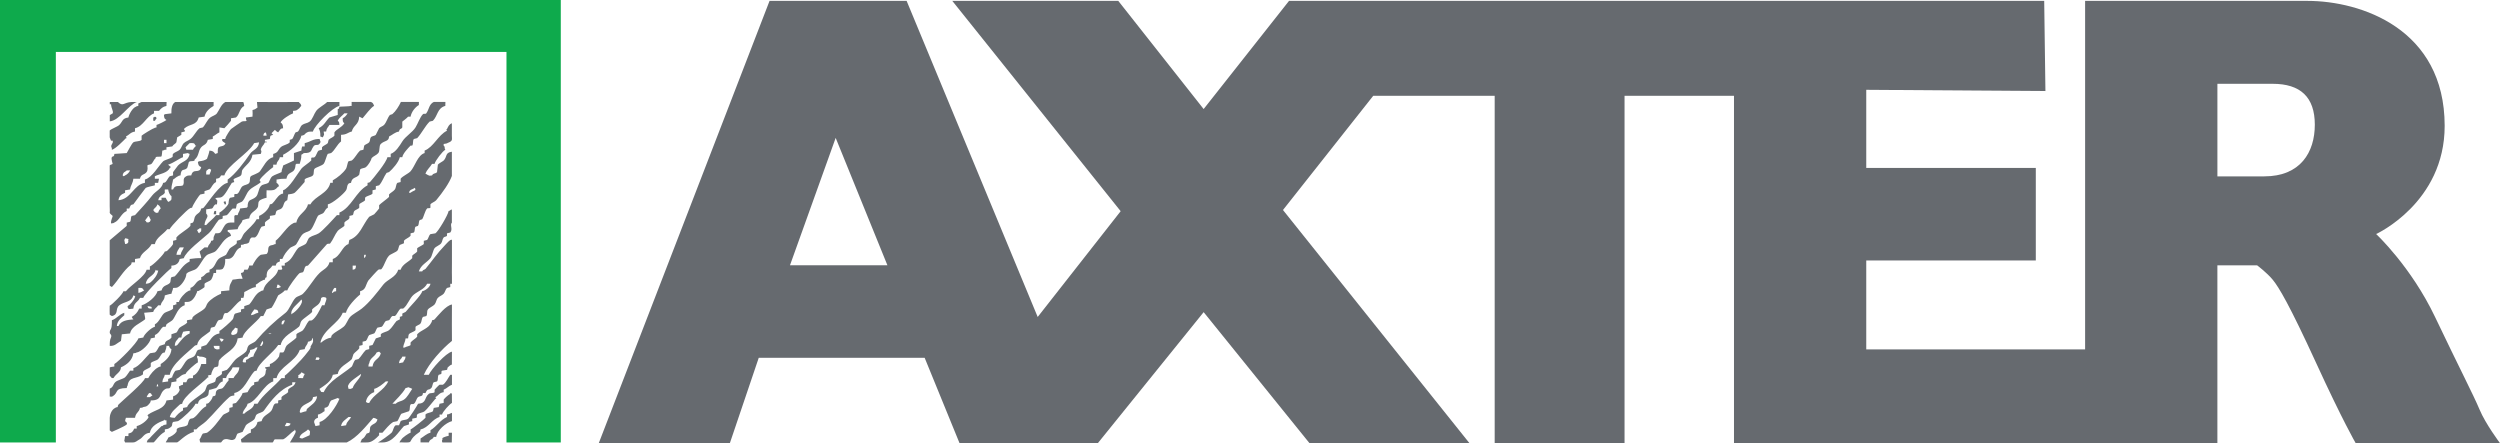
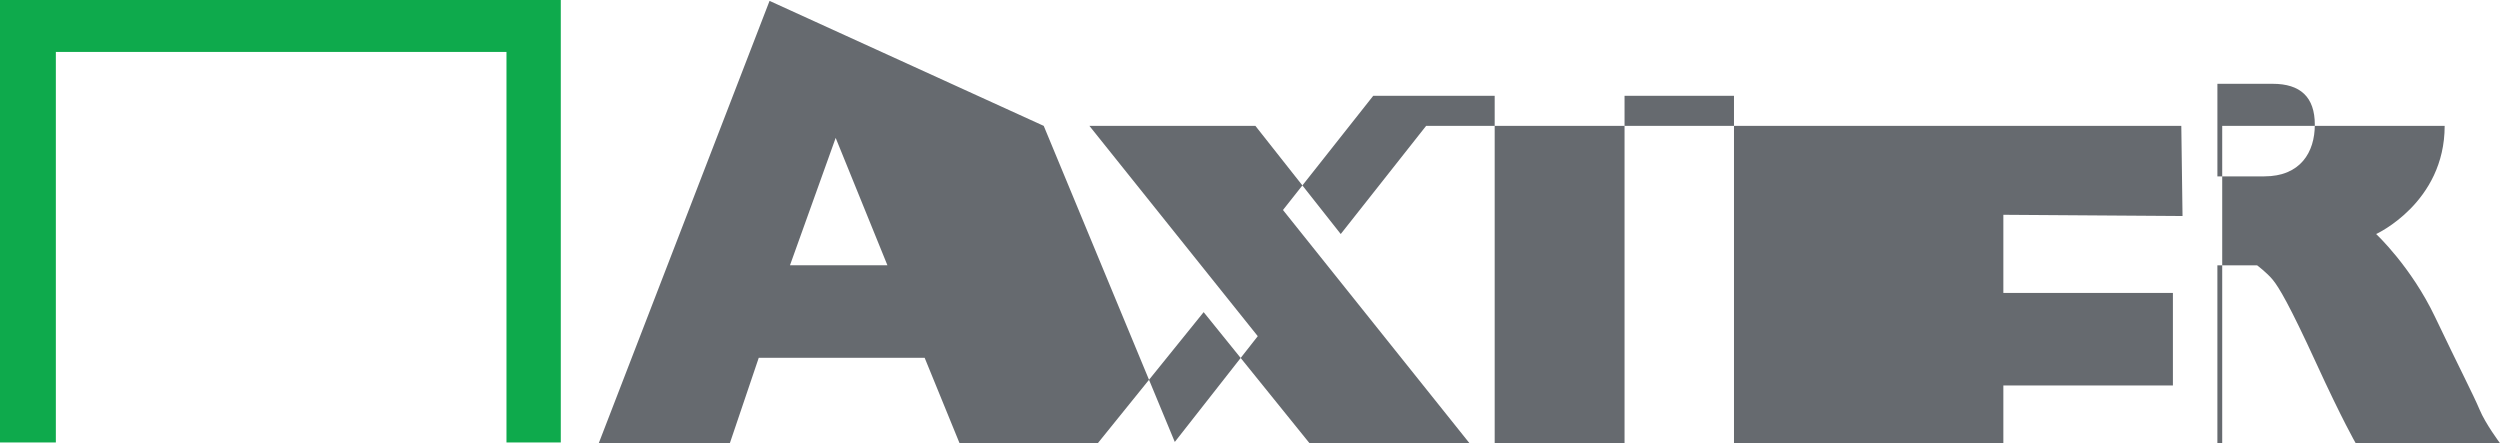
<svg xmlns="http://www.w3.org/2000/svg" version="1.1" viewBox="0 0 1000 177.26">
  <g>
-     <path d="m179.46 173.09h1.326c-0.06 1.993-0.068 2.523-0.068 3.883h-3.772c-0.47-1.249 0.308-0.838-0.026-1.694 0.642-0.556 2.694-1.069 2.54-0.864zm-56.26-1.325c-1.009 1.138-2.728 1.437-3.31 2.977-0.077 0.325-0.257 0.128 0 0.334 0.351 0.248 0.316 0.205 0.992 0.334 0.992-0.445 1.984-0.881 2.977-1.326 0.145-1.548 0.453-1.497-0.659-2.318m-8.606-2.646c-0.299 0.804-0.359 0.531-0.667 1.326h1.334c0.334-0.265 0.086-0.12 0.659-0.334 0.111-0.223 0.214-0.436 0.325-0.659-0.53-0.188-0.787-0.265-1.651-0.334m21.841 1.324c0.667-0.111 1.326-0.223 1.993-0.334 0.325-1.685 1.377-1.882 1.976-3.31h-0.992c-1.121 1.018-2.746 1.753-2.977 3.644m38.062 4.302h-0.992c-0.616 1.369-1.497 0.65-1.95 2.224h-3.344v-1.565c1.274-0.736 2.455-1.976 3.969-2.309v-1.001c2.523-1.514 3.832-4.046 6.62-5.295v-0.992c1.138-0.171 1.035-0.368 1.984-0.659v3.31c-2.412 0.608-6.013 3.721-6.287 6.287m-44.679-11.585v1.326c-0.881 0.385-0.693 0.633-1.651 0.992-0.359 0.248-0.316 0.197-0.992 0.334v1.317c-1.274 0.308-1.847 1.377-1.326 2.326 0.111 0.325 0.222 0.659 0.334 0.984 0.547-0.111 1.103-0.223 1.651-0.325v-1.326c3.113-0.744 6.86-6.475 7.946-9.272-0.582-0.205-0.325-0.058-0.667-0.325-0.881 0.325-1.762 0.659-2.643 0.992-1.215 1.283-0.385 2.575-2.651 2.977m-7.279 1.326c0.12-0.684 0.077-0.633 0.334-0.992 1.446-1.428 3.678-2.421 3.969-4.969-0.547 0.111-1.103 0.223-1.659 0.334-0.086 2.848-4.952 2.113-5.295 5.953 0.111 0.111 0.222 0.223 0.334 0.334 1.001-0.239 1.172-0.479 2.318-0.659m54.274 1.325h-0.992v0.992c-3.019 0.864-4.396 4.319-7.612 4.961-0.12 0.693-0.077 0.641-0.334 0.992-4.807 3.216-2.634 4.217-4.918 4.217h-1.574c-0.359-0.085-1.009 0-1.591 0 0.205-0.582 0.539-0.898 0.804-1.24 0.265-0.624 2.9-2.481 3.644-2.643v-1.326c0.727-0.265 5.449-4.02 5.953-4.636v-1.317c0.65-0.761 2.19-0.667 2.985-1.326 0.103-0.436 0.214-0.881 0.325-1.326 0.667-0.103 1.326-0.214 1.993-0.325 0.103-0.445 0.214-0.89 0.325-1.326 0.556-0.111 1.103-0.223 1.651-0.334v-1.326c0.479-0.693 1.882-1.907 2.651-2.309v-0.334c0.111 0.111 0.522 0.12 0.633 0.231 0 0.872 0 2.549 0.026 3.738-1.018 0.539-3.669 3.464-3.969 4.636m-117.16-8.605c-0.428 0.684-0.684 0.761-0.992 1.651h1.326c0.308-0.3 0.582-0.436 0.992-0.659-0.111-0.111-0.222-0.223-0.334-0.334-0.479-0.838 0.077-0.368-0.992-0.659m103.59-2.32c-0.359 0.257-0.316 0.205-0.992 0.334-1.36 2.395-4.011 4.781-5.303 6.287h1.326c1.026-1.044 1.976-0.795 3.31-1.659 1.274-0.813 2.421-3.028 3.31-4.302-0.616-0.274-0.881-0.454-1.651-0.659m-100.28-1.321c-0.111 0.334-0.222 0.659-0.334 0.992h0.659c-0.12-0.684-0.077-0.641-0.325-0.992m86.71 1.982v1.326c-1.617 0.531-3.071 1.976-3.31 3.969 0.582 0.214 0.325 0.069 0.659 0.334h0.667c1.711-3.533 5.868-4.85 7.612-8.605h-0.992c-1.095 0.984-3.105 2.643-4.636 2.977m27.798 1.327c-1.856 0.282-1.967 1.24-3.31 1.984 0.111 0.223 0.222 0.445 0.334 0.659h-0.334c-1.369 1.548-3.25 4.114-4.302 4.97-0.795 0.65-2.275 0.59-2.977 1.326-0.325 0.342 0.068 1.035-0.334 1.317-0.547 0.111-1.103 0.223-1.651 0.334v0.992c-0.445 0.111-0.89 0.223-1.326 0.334v0.992c-0.659 0.223-1.326 0.436-1.984 0.659-2.267 2.335-4.431 6.535-8.476 6.535h-1.925c0.727-0.239 4.995-3.378 5.44-3.883 0.753-0.872 0.684-2.352 1.651-2.977h1.326c0.214-0.556 0.436-1.103 0.659-1.659 1.018-0.676 2.053-0.291 2.985-0.992 0.539-0.402 3.592-5.106 3.969-5.953 3.49-0.205 2.438-2.463 4.302-3.969 0.599-0.496 1.796-0.12 2.318-0.667v-0.992c0.257-0.342 1.634-1.788 1.984-1.984h1.317c1.18-0.659 2.181-2.891 2.977-3.977h0.667v3.977c-1.309 0.462-1.907 1.369-3.31 1.984zm-33.095-7.281c-1.3 1.035-4.328 2.823-4.961 4.302-0.402 0.701-0.163 0.744 0 1.651h0.992c0.334-0.265 0.086-0.111 0.659-0.325 0.565-2.053 3.592-4.328 3.31-5.628m-23.167 1.653c0.222-1.095 0.334-0.77 0.667-1.651-0.804-0.3-0.53-0.359-1.326-0.659-0.402 0.83-0.753 0.744-1.326 1.317 0.282 0.624 0.154 0.248 0 0.992zm5.297-8.274c-0.111 0.334-0.222 0.667-0.325 0.992h1.317c0.111-0.214 0.222-0.436 0.334-0.659-0.111-0.111-0.222-0.223-0.334-0.334zm33.095 2.32c0.547-0.111 1.103-0.223 1.651-0.334 0.428-1.163 0.778-0.787 0.992-2.318h-1.317c-0.53 1.326-1.095 0.855-1.326 2.651m-12.245 1.323h1.651c0.385-3.011 2.728-2.746 3.31-5.295-0.214-0.223-0.436-0.445-0.659-0.659-0.334 0.103-0.659 0.214-0.992 0.325-0.872 1.865-2.634 2.061-2.977 4.302-0.265 0.393-0.257 0.556-0.334 1.326m-48.32-3.973c-0.684 0.12-0.633 0.077-0.992 0.334-0.641 0.547-0.761 0.608-0.992 1.659 0.111 0.103 0.222 0.214 0.334 0.325h0.992v-0.992c1.471-0.454 1.189-1.086 2.977-1.326 0.282-1.591 1.18-2.173 1.651-3.644h-0.659c-0.556 0.65-1.317 0.795-2.318 1.001 0.086 1.317-0.573 1.061-0.992 2.643m-13.567-4.301c0.12 0.693 0.077 0.641 0.334 0.992 0.334 0.265 0.086 0.12 0.659 0.334 0.402 0.248 0.325 0.045 1.326 0v-1.326zm19.526-1.982c-0.334 0.616-0.684 1.266-0.992 1.984h0.659c0.428-0.77 0.89-1.052 0.334-1.984m18.202 0.33c-0.308 1.608-0.984 1.377-1.326 2.977-0.659 0.111-1.317 0.214-1.984 0.334-1.651 4.721-8.211 6.697-9.263 11.248h-1.326v1.326c-3.926 1.232-6.364 8.023-10.264 8.938-0.393 1.779-1.599 1.967-1.984 3.969h0.667c1.172-1.394 3.627-1.796 3.969-3.969h1.326c1.813-3.361 7.014-7.151 9.597-10.264h1.317v-0.992c0.924-0.488 7.313-6.979 7.946-7.946 0.488-0.727 2.9-3.276 2.318-3.635 0.488-0.915 1.283-1.813 0.992-2.651v-0.659h-0.334c-0.274 1.069 0.162 0.505-0.659 0.992-0.351 0.248-0.308 0.197-0.992 0.334m-35.413-1.326c0.222 0.445 0.445 0.881 0.659 1.326 0.582-0.205 0.325-0.069 0.667-0.334 0.265-0.342 0.111-0.094 0.334-0.659-0.539-0.188-0.804-0.265-1.659-0.334m19.526-1.985c0.573 0.359 0.753 0.342 1.326 0zm-34.751 1.651h-0.992c-0.804 1.249-1.531 1.249-1.651 3.31 0.684-0.12 0.633-0.077 0.992-0.325 1.531-1.83 2.617-3.601 4.961-4.636v-0.992c-1.189 6e-3 -1.788 0.154-2.643 0.334-0.299 1.009-0.53 0.975-0.667 2.309m21.512-3.967c-0.693 1.138-1.36 0.992-1.651 2.643 0.573 0.214 0.316 0.069 0.659 0.334 1.608-0.334 2.002-0.608 1.984-2.643-0.325-0.111-0.659-0.223-0.992-0.334m19.855-2.978c-0.684 0.12-0.633 0.077-0.992 0.334-0.265 0.385-0.257 0.547-0.325 1.317h0.659c0.325-0.881 0.428-0.565 0.659-1.651m-13.566-1.99c1.625-0.205 1.42-0.701 2.977-0.992-0.12-0.693-0.077-0.641-0.325-0.992-0.393-0.265-0.556-0.257-1.326-0.334-0.522 0.984-1.018 1.103-1.326 2.318m-41.371-3.642c0.419 1.078 0.291 0.872 1.659 0.992v-0.659c-0.539-0.18-0.795-0.265-1.659-0.334m61.559-2.643c-1.257 1.694-4.499 3.644-3.977 5.953 0.111-0.103 0.222-0.214 0.334-0.325 1.497-0.727 4.816-4.405 3.644-5.628m13.9-3.31v-1.326h-0.667c-0.368 0.513-0.351 0.274-0.659 0.992-0.248 0.351-0.197 0.308-0.325 0.992h0.325c0.522-0.599 0.291-0.462 1.326-0.659m-79.098-1.326v1.984c1.206-0.188 1.428-0.539 2.318-0.992-0.111-0.111-0.222-0.223-0.334-0.325-0.488-0.847-0.701-0.667-1.984-0.667m55.599-1.324c-0.094 0.77-0.154 0.821-0.334 1.326h0.992c0.342-0.265 0.094-0.12 0.667-0.334v-0.334h-0.334c-0.479-0.838 0.068-0.368-0.992-0.659m24.161 35.744c-0.659 0.111-1.326 0.223-1.984 0.334-0.539 2.72-3.387 4.268-5.295 5.62 0.205 0.582 0.06 0.325 0.325 0.667 0.488 0.838 0.145 0.513 1.326 0.659 2.147-4.61 7.561-7.099 11.256-10.255 0.197-0.171 0.736-1.993 1.317-2.651 0.445-0.111 0.89-0.214 1.326-0.325 1.112-1.052 1.856-2.592 2.977-3.644 0.445-0.111 0.89-0.223 1.326-0.334v-1.326c0.445-0.103 0.89-0.214 1.326-0.325 0.103-0.12 1.232-2.549 1.326-2.652 0.659-0.214 1.326-0.436 1.984-0.659v-0.992c0.847-0.872 2.344-0.881 3.31-1.659 1.18-0.949 1.967-2.48 2.977-3.635 0.445-0.223 0.881-0.445 1.326-0.667v-0.992c0.334-0.111 0.659-0.223 0.992-0.334v-0.992c0.445-0.223 0.881-0.436 1.326-0.659 1.232-1.642 6.372-6.689 6.62-8.271 1.223-0.214 3.131-1.599 3.31-2.985h-1.326c-1.163 2.181-3.438 2.84-5.295 4.302-1.771 1.403-2.481 4.337-4.302 5.628h-0.992c-0.915 0.616-1.411 2.369-2.318 2.977h-1.001c-0.693 0.385-0.761 1.223-1.317 1.659-0.445 0.111-0.881 0.223-1.326 0.334-0.624 0.539-0.975 1.856-1.651 2.309-0.556 0.12-1.103 0.223-1.659 0.334-0.59 0.59-0.71 1.762-1.326 2.318-0.659 0.223-1.317 0.445-1.984 0.659-0.616 0.659-0.676 1.711-1.326 2.326-0.436 0.103-0.872 0.214-1.317 0.325v1.326c-0.445 0.111-0.89 0.223-1.326 0.325v1.001c-0.539 0.813-1.762 1.548-2.318 2.309-0.214 0.667-0.436 1.326-0.659 1.993-1.736 1.856-5.132 2.942-5.628 5.953m-76.782-36.075c0.941-0.094 1.446-0.223 1.984-0.659 1.223-1.009 2.651-2.805 2.977-4.636h-0.659c-0.111-0.111-0.222-0.223-0.334-0.334-0.718 2.797-3.558 2.566-3.969 5.628m82.74-7.28v1.651c0.684-0.12 0.633-0.077 0.992-0.325 0.265-0.393 0.257-0.565 0.334-1.326zm4.632-4.307c-0.111 0.804-0.111 0.3 0 1.326 0.111-0.111 0.222-0.223 0.334-0.334 0.248-0.351 0.197-0.308 0.325-0.992zm-75.127 0h1.651c0.291-1.428 0.838-1.668 1.326-2.977h-1.651c-0.607 1.035-1.138 1.463-1.326 2.977m-20.518-4.301c0.684-0.12 0.633-0.077 0.992-0.334 0.265-0.334 0.12-0.085 0.334-0.659-0.239-0.513-0.043-0.045 0-0.992-0.505-0.18-0.565-0.223-1.326-0.334-0.214 0.582-0.068 0.325-0.334 0.667 0.111 0.547 0.222 1.103 0.334 1.651m29.784-6.286c-0.308 0.3-0.582 0.436-0.992 0.659 0.205 0.582 0.06 0.325 0.334 0.667 0.428 0.813-0.145 0.223 0.659 0.659v-0.334c0.838-0.479 0.607-0.411 0.659-1.651zm-20.518-4.966c-0.445 0.847-0.941 1.138-1.326 1.984h0.334c0.479 0.847-0.077 0.377 0.992 0.667 0.334-0.265 0.094-0.12 0.659-0.334 0.214-0.582 0.068-0.316 0.334-0.659-0.205-0.582-0.068-0.325-0.334-0.667-0.274-0.787-0.128-0.547-0.659-0.992m27.137-0.659h-0.992c0.094-0.77 0.145-0.821 0.334-1.326h0.659zm-23.497-3.972c-0.419 1.369-1.095 1.215-1.659 2.318 0.496 0.513 0.265 0.608 0.992 0.992 0.513 0.231 0.051 0.045 0.992 0 0.248-0.813 0.479-1.155 1.001-1.659-0.316-0.966-0.59-1.155-1.326-1.651m27.137-1.323c0.265 0.393 0.257 0.556 0.334 1.326h-0.667v-0.334c-0.265-0.342-0.111-0.094-0.325-0.659 0.573-0.214 0.316-0.069 0.659-0.334m-26.808-0.332h1.326v-0.992h1.651c0.308 0.701 0.599 1.121 0.992 1.651 0.582-0.205 0.325-0.058 0.667-0.325 0.838-0.488 0.659-0.701 0.659-1.984-0.753-0.445-1.146-1.685-1.326-2.651h-1.317c-0.12 0.334 0.008 1.309 0 1.326-0.821 1.351-2.232 0.881-2.651 2.977m102.6-4.965c-0.984 0.83-1.899 0.454-2.318 1.984h0.659c1.086-0.975 2.557-0.753 1.659-1.984m-115.18-6.948c-0.864 0.813-1.334 0.479-1.651 1.984 0.111 0.111 0.222 0.223 0.325 0.334 0.582-0.214 0.325-0.069 0.667-0.334 0.847-0.359 1.617-1.146 1.984-1.984zm31.774 1.653h1.326c0.274-0.958 0.453-0.855 0.659-1.984-0.582-0.214-0.316-0.058-0.659-0.334-0.582 0.214-0.325 0.069-0.659 0.334-0.847 0.488-0.667 0.701-0.667 1.984m-6.62-12.577c-0.547 0.547-1.103 1.103-1.651 1.651 0.103 0.334 0.214 0.667 0.325 1.001h2.651c0.359-0.855 0.795-1.035 1.317-1.659h-0.325c-0.453-1.155-0.761-1.018-2.318-0.992m-10.257 0.004h0.992v-1.326h-0.992zm54.273 8.271h-1.317c-0.111 0.111-0.222 0.223-0.334 0.334-0.239 4.251-2.977 2.036-3.644 5.62-1.514-0.019-2.874 0.111-3.969 0.334v1.326c0.659 0.462 0.684 0.445 0.992 1.326-0.915 0.445-0.744 0.872-1.651 1.326-0.667 0.436-2.155 0.359-3.319 0.325-0.051 1.608-0.06 1.377 0 2.977-0.941 0.214-2.472 0.676-2.977 1.326-0.599 0.778-0.128 1.796-0.659 2.652-0.984 1.591-2.977 1.796-3.31 4.302-1.163 0.128-1.625 0.411-2.651 0.659-0.428 1.582-1.565 1.839-1.984 3.644-1.326 0.111-2.643 0.214-3.969 0.325v0.667c0.838 0.496 1.044 0.496 1.326 1.651-3.054 1.129-3.952 3.823-5.962 5.962-0.975 1.035-2.942 0.984-3.969 1.984-1.454 1.411-2.258 3.49-3.644 4.961-1.061 1.138-3.319 1.078-4.302 2.318 0.043 1.574-1.702 4.405-3.31 5.295-0.462 0.325-1.078 0.325-1.984 0.334-0.197 1.232-0.436 1.086-0.659 2.318-1.163 0.137-1.625 0.411-2.651 0.659-0.162 2.275-1.232 2.036-1.651 3.969h-0.992c-0.693 1.069-1.617 1.292-1.993 2.652-1.206 0.111-2.421 0.223-3.635 0.334 0.145 1.061 0.582 2.198 0.334 2.643-1.873 1.574-5.449 2.78-5.962 5.628-1.103 0.111-2.207 0.223-3.31 0.334-0.111 0.881-0.222 1.762-0.334 2.651-1.694 0.941-2.421 2.147-4.49 1.976 0-1.531 0-2.207 0.505-3.37 0.47-1.069-0.505-1.386-0.505-1.89 0-1.873 0.924-0.351 0.855-4.995 1.873-0.599 2.942-2.344 4.961-2.977v0.992c-1.223 1.112-2.788 2.147-2.977 4.302h0.659c1.086-2.267 3.721-2.446 5.962-2.651-0.376-0.513-0.359-0.274-0.659-0.992 1.377-0.804 2.292-1.779 2.977-3.31h0.992v-1.326c2.138-0.59 5.825-3.438 6.287-5.62 0.547-0.111 1.103-0.223 1.659-0.334 0.59-2.215 2.361-1.916 3.31-2.977 0.513-0.582 0.145-1.728 0.659-2.318 0.436-0.111 0.881-0.223 1.326-0.334 2.121-2.121 3.036-4.533 5.953-5.953v-0.992c2.019-0.231 2.575-0.385 4.636-0.334-0.128-1.446-0.428-1.36-0.667-2.651 0.667-0.547 1.326-1.103 1.984-1.651h1.326c0.351-1.582 0.958-1.069 1.326-2.643 1.078-0.274 0.505 0.154 0.992-0.667-0.231-0.65 0.239-1.386 0.659-2.318 0.907 0 1.522-0.006 1.993-0.325 0.975-0.992 1.411-2.959 2.643-3.644 0.607-0.411 1.89-0.359 2.977-0.334v-2.652c0.111-0.103 0.222-0.214 0.334-0.325h0.992c0.299-1.334 0.736-1.189 0.992-2.652 0.89-0.103 1.77-0.214 2.651-0.325 0.111-0.111 0.222-0.223 0.334-0.334 0.026-3.43 1.634-2.421 3.302-3.969 1.095-1.018 0.975-3.19 1.993-4.302 0.821-0.907 1.83-0.633 2.977-1.326 0.385-0.231 0.753-2.01 1.651-2.652 0.838-0.582 2.763-1.18 3.644-1.651 0.128-1.446 0.428-1.36 0.659-2.651 0.171-0.019 4.311-1.984 4.311-1.984v-2.977c0.992-0.334 1.976-0.659 2.977-0.992 0.051-0.864 0.137-1.129 0.325-1.659h1.001v-1.317c2.54-0.608 3.19-1.711 5.953-1.659 0.111 0.334 0.222 0.659 0.325 0.992 0.086 0.325 0.265 0.128 0 0.334-0.872 2.053-2.053 0.111-2.977 1.984-0.821 1.18-0.359 2.395-3.644 2.318-0.299 0.3-0.573 0.436-0.984 0.659 8e-3 1.873-0.376 2.344-0.667 3.644m-14.56-11.254h1.326c-0.103-0.77-0.154-0.821-0.334-1.326-0.582 0.214-0.316 0.069-0.659 0.334-0.248 0.359-0.205 0.316-0.334 0.992m-43.356-7.611c0.813 0.428 0.222-0.137 0.667 0.659-0.308 0.308-0.445 0.582-0.667 1.001h-0.667v-1.326c0.59-0.214 0.325-0.069 0.667-0.334m-9.266-5.872h2.053c-3.344 1.103-6.954 7.424-10.846 7.749-0.017-1.026 0-1.634 0-2.506 0.325-0.223 0.847-0.47 1.18-0.693 0.342-1.052-0.599-1.839-0.659-3.644-0.111 0-0.411 0.032-0.522 0.032v-0.941c0.684 0 2.207-0.019 3.233 0 2.164 2.002 2.207 0.162 5.56 0m111.53 5.874h-0.992c-0.385 0.539-2.292 1.95-2.318 1.984v2.318c-0.436 0.838-1.001 0.205-1.326 1.659-1.668 0.265-2.549 1.292-3.969 1.984-0.043 2.061-1.856 1.548-3.31 2.977-0.804 0.795-0.265 2.746-0.992 3.635-0.659 0.821-1.942 1.215-2.651 1.993-0.18 0.83-1.215 2.737-2.318 3.635-0.607 0.505-1.873 0.351-2.309 0.992-0.111 0.667-0.222 1.326-0.334 1.984-1.035 1.514-2.917 0.855-3.31 3.319-0.684 0.12-0.633 0.077-0.992 0.325-0.804 0.949-0.393 1.668-0.992 2.651-0.83 1.351-5.483 5.363-7.279 5.62v1.326c-1.001 0.513-0.992 1.189-1.659 1.984-0.522 0.633-1.839 0.718-2.318 1.326-0.402 0.513-1.685 4.037-2.643 5.295-0.821 1.078-1.745 0.898-2.985 1.659-1.3 0.804-2.079 3.002-2.968 4.302-0.59 0.847-1.933 0.941-2.652 1.651-1.3 1.3-2.181 2.446-2.977 4.302h-0.992v0.992c-1.009 0.445-1.351 0.402-1.659 1.659h-1.326c-1.138 1.925-2.344 1.197-2.318 4.636-0.838 0.479-0.368-0.077-0.659 0.992-0.684 0.12-0.633 0.077-0.992 0.325-1.086 0.402-1.591 1.12-2.652 1.659v0.992c-1.976 0.248-2.951 1.257-4.627 1.984 0 1.018-0.111 1.702-0.334 2.318h-0.992v0.992c-2.01 1.198-3.088 3.37-5.295 4.961-0.462 0.334-1.001-0.103-1.326 0.334-0.556 0.736-0.385 1.651-0.992 2.318-0.436 0.111-0.881 0.214-1.326 0.334-0.787 0.616-0.949 1.925-1.651 2.643-0.445 0.111-0.881 0.223-1.326 0.334-0.436 0.479-0.162 1.232-0.659 1.651-1.796 1.522-4.448 2.566-4.97 5.295-0.684 0.12-0.633 0.077-0.992 0.334-2.78 2.754-9.263 7.322-9.922 11.581h-1.993c-0.325 1.54-0.83 1.129-0.992 2.985 0.77-0.12 1.548-0.223 2.318-0.334v-0.992c0.547-0.223 1.103-0.445 1.659-0.667v-0.325s0.744-1.899 1.317-2.318c0.556-0.111 1.103-0.223 1.659-0.334 1.223-1.052 1.805-2.882 2.977-3.969 0.804-0.753 2.275-0.83 2.977-1.659 0.641-0.761 0.599-1.676 1.326-2.318 0.445-0.111 0.881-0.214 1.326-0.325v-0.992c0.659-0.223 1.317-0.445 1.984-0.667 1.591-1.711 2.429-4.208 5.295-4.627v-0.992c0.804-0.351 4.773-3.866 5.295-4.636 0.582-0.855 0.274-1.694 0.992-2.318 0.77-0.223 1.548-0.445 2.318-0.659v-1.001c0.445-0.111 0.881-0.214 1.326-0.325v-1.001c0.659-0.214 1.317-0.436 1.984-0.659 1.599-1.642 2.378-4.328 4.636-5.295 0.351-0.248 0.308-0.197 0.992-0.325 0.855-3.943 5.004-4.662 5.953-8.28h1.326c0.111-0.111 0.222-0.223 0.334-0.325-0.18-0.505-0.222-0.565-0.334-1.326h1.317v-0.992c2.797-0.89 3.567-3.977 5.303-5.962 0.513-0.582 2.309-1.138 2.977-1.651 0.718-0.547 0.864-2.113 1.651-2.651 1.274-0.855 2.309-0.855 3.644-1.651 1.497-0.89 5.919-5.765 7.279-7.279h0.992v-1.001c4.875-2.13 6.535-8.365 11.256-10.923v-0.984c0.684-0.128 0.641-0.085 0.992-0.334 1.505-1.685 6.526-7.818 6.954-9.93h1.317v-1.326c1.976-0.676 3.575-3.225 4.636-4.961 1.266-2.061 4.037-3.61 5.295-5.628 0.932-1.497 1.805-4.165 2.977-5.295 0.342-0.325 1.044 0.069 1.326-0.334 1.172-1.651 1.069-3.627 2.994-4.542h4.653c0 0.436-0.034 1.121-0.034 1.565-3.25 0.898-2.977 3.917-4.961 5.962-0.445 0.103-0.89 0.214-1.326 0.325-1.925 1.95-3.113 4.619-4.97 6.62-0.436 0.111-0.872 0.223-1.317 0.334-0.599 0.718-0.094 1.856-0.659 2.643h-0.667c-0.958 0.992-3.071 3.148-3.31 4.636h-0.992c-0.402 1.959-2.917 4.79-4.302 5.953-0.334 0.111-0.659 0.223-0.992 0.334-1.146 1.599-1.668 3.524-2.977 4.961-0.445 0.111-0.881 0.223-1.326 0.334v1.326c-0.445 0.111-0.881 0.223-1.326 0.334v1.326c-0.659 0.761-2.361 0.813-2.977 1.651v0.992c-0.462 0.633-1.856 1.018-2.318 1.651v1.326c-0.359 0.573-1.531 0.83-1.984 1.326-0.393 0.436-0.214 1.283-0.659 1.659-0.445 0.103-0.89 0.214-1.326 0.325 0.393 1.676-1.112 1.488-1.984 2.651v1.317c-0.402 0.496-2.138 1.343-2.651 1.993-1.18 1.505-1.805 3.456-2.977 4.961-0.342 0.436-0.83 0.006-1.326 0.334-0.12 0.077-7.612 8.605-7.612 8.605-0.684 0.12-0.633 0.077-0.992 0.325-0.505 0.608-0.453 1.694-0.992 2.318-0.436 0.111-0.881 0.223-1.326 0.334-0.992 0.778-4.61 5.688-4.961 6.954h-1.001c-0.872 0.992-1.488 1.172-2.643 1.984 0 0.085-2.07 4.345-2.643 4.961-0.667 0.223-1.326 0.445-1.993 0.659l-1.317 2.651h-0.992c-1.531 2.455-6.843 5.902-7.287 8.605-0.659 0.111-1.317 0.223-1.984 0.334-0.573 4.499-5.021 5.765-7.279 8.605-0.573 0.718-0.086 1.89-0.659 2.643-0.445 0.111-0.89 0.223-1.326 0.334-0.573 0.667-1.163 1.89-1.326 2.977-0.77 0.103-0.821 0.154-1.326 0.334 0.111 0.223 0.222 0.445 0.334 0.659h-0.334c-2.455 2.626-9.845 7.587-10.255 10.598-0.693 0.12-0.641 0.077-0.992 0.325-1.343 1.369-3.498 2.831-3.969 4.97 0.565 0.197 1.035 0.291 1.984 0.325 0.89-1.18 1.933-2.258 3.31-2.977v-0.992c0.547-0.111 1.095-0.223 1.651-0.334 0.547-2.113 5.466-4.61 6.945-6.287 0.616-0.684 0.624-2.087 1.326-2.643 0.607-0.488 2.455-0.718 2.977-1.326 0.111-0.445 0.222-0.881 0.334-1.326 0.573-0.633 1.805-0.984 2.318-1.651v-1.001c0.667-0.214 1.326-0.436 1.984-0.659 1.206-1.052 2.19-2.823 3.31-3.969 1.249-1.274 3.071-2.027 4.302-3.31 0.616-0.641 0.436-1.574 0.992-2.318 0.607-0.804 2.301-1.189 2.977-1.984 3.575-4.191 7.527-7.878 11.915-11.256 1.446-1.112 2.617-4.662 3.977-5.953 0.778-0.753 2.207-0.89 2.977-1.659 2.489-2.463 4.131-5.799 6.62-8.271 1.403-1.394 3.438-2.019 3.969-4.302h1.326v-1.326c3.113-1.035 3.781-5.226 6.287-5.953 0.111-0.556 0.222-1.103 0.334-1.659 4.26-1.488 5.329-6.116 7.938-9.263 0.667-0.334 1.326-0.659 1.993-0.992 0.573-0.667 1.548-1.685 1.984-2.318v-1.326c0.351-0.513 3.37-2.626 3.969-3.31v-0.992c0.599-0.684 1.779-1.232 2.318-1.984 0.556-0.77 0.376-1.907 0.992-2.643 0.445-0.111 0.881-0.223 1.326-0.334v-1.326c0.838-1.103 3.079-1.993 3.969-2.977 1.771-1.959 2.848-6.492 5.628-7.287v-0.992c3.618-1.446 5.372-6.176 8.938-7.938-0.188-0.641-0.547-0.282 0-0.667 0.522-1.026 0.778-1.873 1.984-2.318 0-0.103-0.026 0.573-0.026 0.462v4.439c0 1.676 0.462 2.155-1.599 2.934-0.505 0.351-1.001 0.308-1.685 0.445v0.659c0.847 0.787 0.026 0.445 0.659 1.659-1.095 0.565-3.977 4.302-4.302 5.628h-0.992c-0.838 1.454-2.087 2.284-2.643 3.969 0.795 0.3 0.522 0.351 1.326 0.659 0.402 0.248 0.325 0.051 1.317 0 0.522-1.078 1.403-0.556 1.984-1.326 0.111-0.992 0.222-1.984 0.334-2.977 0.299-0.462 1.942-1.283 2.318-1.651 1.505-1.514 0.462-3.165 3.284-3.515v9.691c-1.044 2.84-3.601 6.484-6.27 9.708-0.522 0.633-1.83 1.001-2.309 1.651v1.326c-0.291 0.419-0.967 0-1.326 0.334-0.804 0.744-1.343 3.396-1.984 4.302-0.334 0.111-0.667 0.223-0.992 0.334-0.522 0.795-0.145 1.437-0.667 2.309-0.334 0.12-0.659 0.223-0.992 0.334-0.488 0.667-0.128 1.694-0.659 2.318-0.445 0.111-0.881 0.223-1.326 0.334v0.992c-0.633 0.753-2.07 1.206-2.643 1.984v0.992c-0.556 0.223-1.103 0.445-1.659 0.667-0.547 0.616-0.428 1.685-0.992 2.309-0.53 0.599-2.754 1.394-3.31 1.984-1.377 1.463-1.736 3.695-2.977 5.303-0.334 0.428-0.855 0-1.326 0.325-0.342 0.239-3.738 3.943-3.969 4.302-1.189 1.856-0.89 3.695-3.31 4.302v1.326c-1.574 1.18-5.303 5.055-5.628 7.279h-1.326c-1.668 4.337-7.689 6.603-8.938 11.915h0.334c1.052-0.89 2.352-1.736 3.977-1.984 0.12-0.684 0.077-0.633 0.325-0.992 1.343-1.403 3.131-2.053 4.636-3.31 1.172-0.975 1.608-2.823 2.651-3.977 0.915-1.018 3.456-2.369 4.627-3.302 3.079-2.455 6.158-6.424 8.605-9.597 1.634-2.121 5.183-2.977 5.962-5.962h0.992c0.676-2.215 3.319-3.199 4.636-4.627v-1.001c0.445-0.556 1.582-1.069 1.976-1.651v-1.326c0.265-0.325 2.386-1.326 2.651-1.651v-1.326c0.445-0.111 0.89-0.223 1.326-0.334 0.599-0.667 0.633-1.762 1.326-2.318 0.659-0.103 1.317-0.214 1.984-0.325 1.103-0.676 5.072-7.356 5.295-8.938 0.547 0 0.744-0.599 1.3-0.599 0 1.463 0.017 3.661 0 5.26-0.915 0.89 0.488 2.634-0.641 3.943-0.436 0.111-0.881 0.223-1.317 0.334v0.992c-0.257 0.359-1.078 0.351-1.326 0.659-0.59 0.718-0.445 1.574-0.992 2.318-0.573 0.778-2.061 1.24-2.651 1.984-0.565 0.718-0.992 3.165-1.651 3.977-1.548 1.865-3.772 2.626-4.636 5.295h1.326c0.436-0.761 0.71-0.505 1.326-0.992 2.609-3.156 4.781-6.372 7.604-9.272 0.59-0.599 2.438-2.882 2.985-2.318-0.026 1.659-0.026 2.9 0 4.302 0.034 2.036-0.026 7.672-0.026 8.673 0 0.907 0 1.103 0.026 1.925v2.643h-0.667v1.326c-0.436 0.111-0.881 0.214-1.317 0.325-0.641 0.624-0.718 1.634-1.326 2.318-0.573 0.65-1.745 1.009-2.318 1.659-0.676 0.753-0.667 1.882-1.326 2.643-0.624 0.727-2.079 1.232-2.643 1.984-0.582 0.778-0.077 1.899-0.667 2.651-0.436 0.111-0.881 0.223-1.326 0.325-0.65 0.83-0.393 1.805-0.992 2.651-0.368 0.531-1.599 0.787-1.984 1.326v1.326c-0.522 0.683-2.139 0.983-2.652 1.65-0.205 0.274-0.248 1.463-0.325 1.659h-0.992c-0.188 1.591-0.753 1.984-0.992 3.635h0.659c0.53-0.419 1.847-0.496 2.318-0.992v-0.992c0.616-0.864 1.967-1.497 2.643-2.318v-0.992c1.668-1.788 4.533-2.241 5.628-4.627 0.248-0.359 0.205-0.316 0.334-0.992 0.693-0.128 0.641-0.085 0.992-0.334 1.531-1.642 4.525-5.56 6.954-5.962 0 2.814-0.026 6.03-0.026 7.946 0 0.838 0.026 4.721 0.026 6.62-3.823 3.062-9.212 8.887-11.256 13.566h1.993c0.924-2.164 6.877-8.827 9.263-9.263 0.026 2.515-0.026 3.37-0.026 5.166-0.684 0.12-1.274 0.864-1.634 1.121-0.214 0.214-0.111 0.778-0.325 0.992-0.667 0.111-1.326 0.223-1.993 0.334-0.453 0.308 0 0.855-0.325 1.326-0.334 0.103-0.667 0.214-0.992 0.325-0.556 0.744-0.086 1.89-0.667 2.651-0.445 0.111-0.881 0.214-1.326 0.334-0.539 0.547-0.436 1.771-0.992 2.309-1.24 1.215-1.292-0.223-2.309 1.993h-1.001c-0.12 0.684-0.077 0.633-0.325 0.992-0.376 0.308-1.292 0.308-1.659 0.659-0.718 0.684-0.813 2.061-1.651 2.652-0.47 0.316-1.018-0.128-1.326 0.325-0.53 0.804-0.034 1.993-0.667 2.652-0.992 0.325-1.976 0.659-2.977 0.992-0.505 0.436-1.163 2.481-1.651 2.977-0.547 0.111-1.103 0.223-1.651 0.334-1.856 1.215-2.763 2.634-4.311 4.302h-1.317v0.992c-2.72 2.891-3.952 2.891-5.295 2.891h-2.164c0-0.223 0.505-1.018 0.505-1.24 1.18-0.736 1.206-1.129 1.984-2.318 0.334-0.111 0.667-0.214 0.992-0.325 0.582-0.89 0.017-1.916 0.667-2.651 0.984-1.129 2.173-0.821 2.651-2.652-0.701-0.368-0.607-0.47-1.659-0.659-2.942 3.361-6.432 7.869-10.623 9.845h-22.726c0.411-0.847 2.728-4.114 2.241-4.55-0.214-0.582-0.068-0.316-0.334-0.659v0.325c-1.642 0.958-3.079 2.942-4.636 3.644h-3.302c-0.488 0.197-0.565 1.24-0.967 1.24h-12.342c-0.171-0.496-0.162-0.47-0.265-1.24 1.3-0.83 2.326-2.275 3.969-2.643v-1.326c1.351-0.377 2.395-1.505 2.651-2.977 0.547-0.111 1.103-0.223 1.651-0.334 0.547-2.352 2.823-2.686 3.977-4.302 0.565-0.804 0.582-2.07 1.326-2.643 0.428-0.342 0.984 0.069 1.317-0.334v-0.992c0.445-0.111 0.881-0.223 1.326-0.334v-0.992c0.607-0.804 1.984-1.24 2.651-1.984v-0.992c0.992-1.266 2.438-1.044 2.977-2.977h-1.326v0.992c-4.944 1.719-8.459 6.295-11.256 10.255-0.659 0.941-2.087 0.924-2.977 1.659-0.496 0.411-0.53 1.514-0.992 1.976-0.915 0.924-2.455 1.36-3.31 2.326-0.094 0.103-1.24 2.558-1.326 2.643-0.659 0.223-1.317 0.445-1.984 0.659-0.599 0.633-0.539 1.882-1.326 2.318-1.446 0.813-2.232-0.488-3.969 0-0.761 0.214-1.189 1.24-1.351 1.24h-8.28c-0.171-0.496-0.188-0.47-0.299-1.24 0.616-0.616 0.718-1.685 1.326-2.318 0.556-0.111 1.103-0.214 1.659-0.325 2.446-1.617 4.465-4.636 6.287-6.954 0.565-0.718 2.087-0.924 2.643-1.651v-1.326c0.445-0.111 0.881-0.223 1.326-0.334v-1.317c0.445-0.111 0.881-0.223 1.326-0.334 0.864-0.941 2.301-2.703 2.643-3.969 0.667-0.12 1.326-0.223 1.984-0.334 0.573-1.035 1.343-2.634 2.651-2.977v-0.992c0.556-0.12 1.103-0.223 1.659-0.334 0.411-1.719 1.925-1.369 2.643-2.651 0.488-0.855 0.06-1.437 0.659-2.318-0.813-0.419-0.222 0.146-0.659-0.659 0.659-0.111 1.326-0.223 1.984-0.334v-0.992c1.411-0.411 2.968-1.882 3.644-2.977 0.111-0.547 0.222-1.103 0.334-1.651h1.317c0.77-0.616 0.71-1.822 1.326-2.651 0.496-0.676 3.293-2.429 3.977-3.31v-1.326c0.565-0.693 2.036-0.967 2.643-1.651 0.967-1.095 1.343-2.558 2.318-3.644 0.359-0.402 0.83 0 1.326-0.325 1.599-1.086 3.131-4.148 3.969-5.962h0.992c0.222-1.155 1.044-2.301 0.659-2.977-0.385-0.265-0.556-0.257-1.326-0.334-0.334 0.265-0.086 0.12-0.659 0.334-0.342 2.934-2.198 3.062-3.635 4.627v1.001c-0.787 0.992-3.396 2.489-4.302 3.635-0.479 0.608-0.428 1.822-1.001 2.318-2.412 2.113-6.483 3.661-7.279 7.279h-0.992c-1.839 3.002-7.869 7.116-8.605 10.264-0.684 0.12-0.633 0.077-0.992 0.325-2.318 2.532-4.046 7.861-7.946 8.613v0.992c-0.932 0.094-1.437 0.214-1.984 0.659-3.361 2.968-6.056 6.509-9.263 9.597-1.257 1.215-2.848 1.967-3.977 3.31h-0.984v0.992c-3.31 0.855-6.116 4.217-6.74 4.217h-4.379c-0.368 0 0.872-1.343 0.855-1.899 1.274-0.539 2.6-1.283 3.31-2.318 0.325-0.479-0.111-1.001 0.334-1.326 1.163-0.855 2.728-0.47 3.969-1.317 0.428-0.3 0.351-1.531 0.992-2.326 0.47-0.573 1.009-0.205 1.659-0.659 1.865-1.309 2.754-3.533 4.961-4.627v-0.992c0.684-0.128 0.633-0.085 0.992-0.334 0.701-0.736 1.386-1.497 1.659-2.652 0.684-0.12 0.633-0.077 0.984-0.325 0.402-0.693-0.12-1.642 1.001-2.318 0.428-0.325 1.557-0.282 1.984-0.667 0.898-0.813 1.369-2.155 2.318-2.977v-0.992h1.984c0.855-1.745 2.13-1.839 2.318-4.302h-2.651c-0.864 1.967-2.215 2.438-2.643 4.302h-1.326v1.326c-1.668 0.505-1.531 1.754-2.651 2.643-0.77 0.223-1.54 0.445-2.318 0.667h-0.325c-0.513 0.539-0.162 1.754-0.667 2.318-1.317 1.488-3.575 0.701-3.969 3.31h-0.992c-0.505 1.608-5.474 6.176-6.954 6.945-0.659 0.111-1.317 0.223-1.984 0.334-0.761 0.847 0.128 1.531-1.317 2.318-0.565 0.445-1.044 0.539-1.993 0.659v0.992c-2.07 0.915-4.123 4.217-4.542 4.217-0.624 0-1.856-0.032-2.643 0-0.111-0.334 0.351-0.582 0.239-0.907 0.111 0 0.821-0.821 0.932-0.821 0.068-0.223 4.696-4.807 4.696-4.807h0.325c0.539-0.496 0.676-0.513 1.659-0.659v-1.659h-0.667v-0.334c-0.111 0.111-0.222 0.223-0.325 0.334-2.172 0.821-5.312 2.301-5.628 4.97-2.481 0.274-2.66 1.89-4.242 2.711-0.941 0.488-1.403 1.172-2.583 1.172-1.001 0-1.984-0.019-3.105 0-0.214-0.582-0.06-0.231-0.334-0.582 0.111-0.659 0.222-1.317 0.334-1.976h1.326v-1.001c1.471-0.342 1.753-0.727 2.318-1.984h0.992v-0.992c1.745-0.428 3.806-1.933 4.627-3.31 0.436-0.727-0.804-0.727 0-1.317 2.549-1.873 6.475-2.053 7.287-5.628 0.881-0.111 1.762-0.223 2.643-0.334v-1.326c1.223-0.334 2.352-1.394 2.651-2.643-0.265-0.393-0.257-0.556-0.334-1.326 0.881-0.325 0.565-0.428 1.659-0.659v-0.992h1.317c0.565-1.428 0.582-1.676 2.651-1.659v-0.992c1.685-0.454 3.019-3.233 3.31-4.636h1.984v-2.318c-0.847-0.454-1.163-0.633-2.651-0.659-0.351-0.248-0.308-0.197-0.992-0.334v0.659c0.325 0.47 0.325 1.086 0.334 1.993-0.975 0.454-4.704 3.695-4.961 4.636-1.856 0.282-2.147 1.283-3.644 1.984v0.992c-0.659 0.111-1.326 0.214-1.984 0.334-0.077 1.266-0.402 2.053-0.659 2.309-0.402 0.291-1.103 0.019-1.659 0.334-2.985 1.702-0.958 4.627-5.953 4.636-0.128 0.684-0.086 0.633-0.334 0.992-0.761 0.907-1.061 1.48-2.651 1.651-0.385 0.265-0.556 0.265-1.326 0.334-0.419 1.882-1.668 1.796-1.984 3.969h-3.635c-0.18 0.505-0.222 0.565-0.334 1.326 0.641 0.513 0.924 0.813 0.659 1.326-0.778 0.778-5.953 2.977-5.953 2.977-0.334-0.223-0.522-0.377-0.855-0.599v-5.029c0-0.915 0.582-3.216 2.181-3.969 0.351-0.248 0.308-0.197 0.992-0.334 0.12-0.684 0.077-0.633 0.325-0.992 1.651-1.642 10.332-8.947 10.598-10.589h1.317c0.761-1.488 2.481-3.558 3.977-4.302 0.351-0.248 0.308-0.197 0.992-0.334v-0.992c1.788-1.138 4.165-3.165 4.302-5.953-0.761-0.411-0.641-0.573-0.992-1.326h-0.992c-0.094 1.557-0.385 1.411-0.667 2.651-0.684 0.12-0.633 0.077-0.992 0.325-0.667 0.684-0.992 1.625-1.651 2.318-0.693 0.718-2.438 0.83-2.977 1.659v1.317c-0.565 0.821-2.369 1.103-2.985 1.984-0.325 0.47 0.128 1.009-0.334 1.326-2.481 1.728-5.406 0.59-5.953 4.302-0.248 0.359-0.197 0.316-0.334 0.992-5.192 0.12-3.105 1.745-5.62 3.31-0.513 0.239-0.239 0.137-1.189 0.094v-3.165c1.497-0.608 1.223-1.522 2.181-2.549 0.778-0.847 3.267-1.317 3.969-1.993 0.71-0.667 1.403-1.873 1.984-2.643h1.326v-1.001c2.344-0.641 4.935-4.362 6.62-5.953 0.659-0.111 1.317-0.223 1.984-0.325 0.958-0.539 1.223-1.925 1.984-2.651 0.667-0.223 1.326-0.436 1.984-0.659 0.197-1.771 1.634-1.266 2.651-2.651v-1.326c0.659-0.223 1.326-0.436 1.984-0.659 0.53-0.479 0.753-1.548 1.326-1.984 0.992-0.77 2.138-1.095 2.977-1.984 0.094-0.71-0.368-0.197 0-0.992 0.659-0.12 1.326-0.223 1.984-0.334 0.12-0.684 0.077-0.641 0.334-1.001 1.343-1.343 3.225-2.01 4.627-3.302 0.701-0.641 0.71-1.54 1.326-2.318 1.206-1.514 3.387-2.831 5.295-3.644v-0.992c1.103-0.111 2.207-0.223 3.31-0.325-0.026-2.438 0.607-2.763 1.326-4.302 1.993-0.162 1.976-0.428 3.969-0.334-0.248-1.223-0.479-0.932-0.659-2.318 1.121-0.316 1.026-0.128 1.326-1.326h1.317c0.376-0.693 0.479-0.608 0.667-1.651h1.326c0.402-1.026 1.847-3.464 3.31-4.311 0.77-0.103 1.54-0.214 2.309-0.325 1.463-1.42-0.505-3.284 2.651-3.635 0.359-0.248 0.316-0.205 0.992-0.334v-1.326c2.361-1.89 4.704-5.953 6.954-6.954 0.385-0.265 0.556-0.248 1.326-0.325 0.599-3.43 3.926-4.157 4.627-7.287h0.992c1.899-3.404 7.022-4.268 7.946-8.596h0.992v-1.001c1.916-1.078 4.123-2.865 5.295-4.627 0.393-0.59 0.582-2.481 0.992-2.985 0.445-0.103 0.881-0.214 1.326-0.325 1.317-1.044 2.087-2.831 3.31-3.977 0.436-0.103 0.881-0.214 1.326-0.325 0.111-0.556 0.222-1.103 0.325-1.659 0.436-0.505 1.582-0.804 1.984-1.317 0.47-0.599 0.222-1.42 0.667-1.993 0.445-0.582 1.505-0.479 1.984-0.992 0.145-0.162 1.155-2.438 1.326-2.643 0.428-0.531 1.531-0.813 1.984-1.326 1.026-1.163 1.334-2.788 2.318-3.969 0.325-0.111 0.659-0.223 0.992-0.334 1.309-1.095 2.669-3.225 3.404-4.875h7.219c0 0.325-0.034 0.907-0.034 1.232-1.488 0.898-2.917 2.677-3.31 4.636m-23.495 5.958c-1.745 0.411-1.907 1.232-4.311 1.326v2.643c-1.591 1.215-2.412 3.43-3.96 4.636-0.445 0.111-0.89 0.223-1.326 0.325-0.488 0.608-1.009 3.131-1.659 3.977-0.565 0.736-3.19 1.437-3.635 1.984-0.573 0.684-0.094 1.993-0.667 2.652-0.71 0.804-2.66 0.795-3.31 1.651v0.992c-0.222 0.359-3.678 4.157-3.969 4.302-0.607 0.428-1.736 0.565-2.643 0.667-0.111 0.77-0.222 1.54-0.334 2.309-1.779 0.718-1.112 2.207-2.318 3.31-0.522 0.488-1.497 0.488-1.984 0.992-0.385 0.402-0.188 1.36-0.667 1.659-0.659 0.111-1.326 0.223-1.984 0.325v1.001c-0.53 0.573-1.548 0.975-1.984 1.651v1.326c-0.436 0.111-0.881 0.223-1.326 0.334-1.026 1.223-1.274 3.481-2.643 4.302h-1.326c-1.694 1.061 0.239 2.361-2.977 2.643-0.393 0.265-0.556 0.257-1.326 0.334v0.992c-2.369 0.77-2.147 3.233-3.969 4.302-0.513 0.351-1.351 0.342-2.318 0.334 0.043 1.813-0.197 3.028-0.992 3.969-0.565 0.377-1.625 0.351-2.651 0.334v1.317h-0.992c-0.162 1.163-0.77 2.386-0.992 2.652-0.667 0.77-2.019 0.932-2.651 1.651v1.326c-0.282 0.342-1.591 1.12-1.984 1.326-0.351 0.248-0.308 0.197-0.992 0.334-0.12 0.684-0.077 0.633-0.334 0.992-0.376 1.078-1.3 2.498-2.309 2.977-0.513 0.342-1.351 0.342-2.318 0.334v1.317c-2.694 0.838-3.413 3.875-4.636 5.628-0.547 0.795-1.925 1.309-2.643 1.984-0.111 0.334-0.222 0.667-0.334 0.992h-0.992c-1.369 1.052-1.215 2.284-3.31 3.31v0.992c-0.556 0.12-1.103 0.223-1.651 0.334-0.154 1.907-3.823 5.457-5.628 5.628-0.393 0.265-0.556 0.257-1.326 0.334-0.445 2.882-2.651 4.602-4.97 5.62-0.051 1.984-1.95 2.48-2.977 4.302h-0.659c-0.334-0.325-0.522-0.659-0.855-0.992v-3.242c0.359-0.257 1.163-0.265 1.847-0.393v-0.992c1.617-0.872 9.212-8.519 9.597-10.264 0.659-0.111 1.326-0.214 1.984-0.334 0.274-1.274 3.259-4.046 4.636-4.302v-0.992c1.805-0.855 2.617-3.781 3.969-4.627 0.701-0.445 2.848-0.958 3.31-1.659v-1.326c0.684-0.12 0.641-0.077 0.992-0.325h0.334v-0.992h0.992c0.462-1.514 2.344-3.635 3.644-4.302 0.351-0.257 0.308-0.205 0.992-0.334v-0.992c2.061-0.701 2.01-2.805 4.302-3.31v-0.992c1.728-0.565 1.317-1.668 3.31-1.984v-0.992c2.232-0.744 2.198-2.848 3.635-4.302 0.641-0.659 2.19-1.095 2.985-1.659 0.436-0.77 0.881-1.548 1.317-2.318 0.718-0.907 2.284-1.394 2.985-2.318v-0.992c0.436-0.111 0.881-0.223 1.317-0.325 0.83-0.667 0.949-1.831 1.659-2.652 1.582-1.839 3.772-3.396 4.961-5.628h0.992v-1.326c1.719-0.71 3.926-2.634 4.302-4.627 0.684-0.128 0.641-0.085 0.992-0.334 1.103-1.018 1.993-2.925 3.31-3.635 0.359-0.257 0.316-0.205 0.992-0.334v-1.326c2.506-0.838 5.62-6.458 7.287-8.605 0.71-0.915 3.173-2.429 3.969-3.31v-0.992c0.334-0.411 0.881 0 1.326-0.325 0.736-0.565 0.915-2.061 1.651-2.651 0.445-0.111 0.881-0.223 1.326-0.334v-0.992c0.505-0.667 1.736-1.026 2.318-1.651 0.111-0.445 0.222-0.89 0.325-1.326 0.573-0.608 1.839-0.992 2.318-1.659v-1.317c0.881-1.351 2.925-1.916 3.977-3.644-0.676-0.573-0.624-0.71-0.667-1.984 0.915-0.496 1.446-1.138 1.984-1.984h-1.317c-0.847 1.001-2.096 1.711-2.651 2.977 0.641 0.547 0.556 0.479 0.659 1.651h-3.969c-0.59 1.103-1.103 1.103-1.326 2.651h-0.992c0.086 1.061 0.334 1.052 0 1.651-0.111 0.223-0.214 0.445-0.334 0.667-0.325-0.111-0.659-0.223-0.992-0.334 0.043-1.659-0.163-2.386-0.659-3.31 2.309-1.18 2.686-2.72 4.302-4.302 1.103-0.334 2.207-0.659 3.31-0.992v-2.318c0.838-0.479 0.376 0.077 0.659-0.992 1.146-0.103 4.148-0.103 4.636-0.334h0.334c-0.18-0.496 0.026-0.804-0.077-1.565h7.749c0.847 0.342 0.907 0.736 1.257 1.565-1.249 0.599-3.61 3.815-4.627 4.97-0.445-0.223-0.881-0.445-1.326-0.667-0.171 3.353-2.361 3.361-2.977 5.962m-58.912-5.958c-0.77 0.111-1.54 0.223-2.318 0.334-0.907 3.293-3.473 2.429-5.628 4.302-0.736 0.641 0.505 0.701 0 1.326-0.436 0.103-0.881 0.214-1.317 0.325v0.992c-0.556 0.334-1.103 0.667-1.659 0.992-0.111 0.667-0.214 1.326-0.325 1.993-0.351 0.608-1.232 0.89-1.659 1.651-0.77 0.111-1.54 0.223-2.318 0.334v0.992h-0.659c-0.359 0.248-0.316 0.197-0.992 0.325-0.086 0.932-0.197 2.104-0.334 2.318-0.47 0.308-1.685-0.045-2.318 0.334v0.334c-0.727 0.633-0.984 1.608-1.651 2.318-0.376 0.385-1.3 0.239-1.659 0.659 0 0.513 0.308 1.796-0.325 2.643-0.898 1.215-2.241 0.701-2.651 2.651h-2.651c-0.18 1.976-1.044 2.412-1.317 4.302-0.667 0.111-1.326 0.223-1.984 0.334v0.992c-1.454 0.633-2.352 1.146-2.651 2.977 5.029-0.359 6.15-6.338 10.589-6.945v-1.326c2.977-0.881 5.252-5.226 7.279-7.287 0.496-0.496 2.925-1.12 3.644-1.651 0.402-0.3 0-0.958 0.334-1.326 0.659-0.727 1.925-0.966 2.643-1.651 0.718-0.684 0.941-1.984 1.659-2.651 0.821-0.753 1.736-0.941 2.643-1.651 1.403-1.103 2.258-3.182 3.644-4.302 0.445-0.111 0.881-0.223 1.326-0.334 1.103-1.155 1.702-3.011 2.977-3.969 0.795-0.599 2.096-0.881 2.643-1.659 1.069-1.497 1.736-3.661 3.396-4.542h7.168c0.171 0.496 0.257 0.804 0.359 1.565-2.036 1.129-1.83 3.507-3.31 4.636-0.659 0.111-1.317 0.214-1.984 0.325v1.001c-0.795 1.044-1.762 2.018-2.643 2.977-0.667-0.111-1.326-0.223-1.984-0.334v1.984c-0.984 0.428-1.625 1.147-2.651 1.66v0.992c-0.659 0.111-1.326 0.223-1.984 0.334-0.505 2.096-1.736 1.89-2.651 2.977-1.334 1.582-0.761 3.421-2.643 4.961v0.334c-0.855 0.522-1.745-0.058-2.318 0.659 0 0-0.522 2.164-0.659 2.318-1.266 1.377-2.326-0.214-2.651 2.977-0.684 0.128-0.633 0.077-0.992 0.334-0.855 0.368-1.146 0.872-1.984 1.326-0.197 1.574-0.633 1.95-0.667 3.969h0.667c0.787-2.121 2.592-0.984 3.969-1.659 0.855-1.557-0.522-2.643 1.326-3.635 0.47-0.316 1.086-0.325 1.984-0.334 0.744-3.173 3.259-0.377 3.969-3.31-0.975-0.428-1.121-0.753-1.317-1.984 0.103-0.111 0.214-0.223 0.325-0.334 1.334-0.103 2.506-0.419 3.31-0.992 0.393-1.095 0.787-2.13 0.992-3.31 1.522 0.137 1.625 0.479 2.318 1.326 0.334-0.111 0.659-0.223 0.992-0.334-0.017-0.958-0.017-1.805 0.334-2.309 0.984-0.616 2.044-0.265 2.643-1.326 0.086-0.325 0.265-0.128 0-0.334-0.701-0.608-0.898-0.3-1.317-1.317 0.103-0.111 0.214-0.223 0.325-0.334h0.992c0.214-1.138 2.061-3.729 2.318-3.977 0.488-0.385 4.046-2.848 4.302-2.977 0.693-0.334 1.514-0.006 1.984-0.325-0.265-0.393-0.248-0.556-0.325-1.326 0.881-0.111 1.762-0.223 2.643-0.334 0.077-1.386 0.06-1.112 0-2.651 1.035-0.231 1.326-0.505 1.993-0.992-0.111-0.659-0.103-1.565-0.205-2.224 5.585 0.094 10.589 0 16.713 0 0.53 0.761 0.744 0.411 1.026 1.565-0.616 0.496-0.565 0.915-1.326 1.326-0.59 0.547-0.83 0.573-1.984 0.659v0.992c-1.138 0.377-4.55 2.463-4.961 3.644 0.795 0.608 0.898 0.941 0.992 2.318-0.693 0.12-0.641 0.077-0.992 0.325-0.342 0.377-0.701 0.941-0.992 1.326-0.838-0.377-1.095-0.932-1.326-0.992-0.445 0.445-0.881 0.881-1.326 1.326 0.222 0.223 0.445 0.436 0.667 0.659-1.223 0.334-1.163 0.223-1.326 1.659-0.667 0.111-1.326 0.223-1.984 0.334v0.659s1.292 0.058 0.659 0.334h-0.659c-0.522 1.283-1.326 1.463-1.659 2.977 0.428 0.676 0.231 0.932 0 1.651-1.103 0.111-2.207 0.223-3.31 0.334-0.479 3.002-2.566 3.986-3.969 5.953-0.488 0.684-0.128 1.702-0.667 2.318-0.607 0.718-2.455 0.889-2.968 1.659 0.103 0.325 0.214 0.659 0.325 0.992-0.325 0.111-0.659 0.223-0.992 0.334-1.103 1.642-2.677 4.927-3.969 5.62-1.103 0.59-1.865-0.019-2.651 0.667 1.103 0.795 0.83 0.778 0.659 2.309h-0.659c-0.111 0.111-0.222 0.223-0.334 0.334-0.411 0.342-0.453 1.078-0.992 1.326-0.77 0.111-1.54 0.223-2.309 0.334v1.651c1.42 1.497-0.453 1.728-0.667 4.636h0.667c1.24-1.42 2.797-2.455 3.969-3.969h1.326v-1.001c1.086-0.556 3.148-2.481 3.635-3.635 0.103-0.248-0.034-1.779 0.659-2.318 0.556-0.111 1.112-0.223 1.659-0.334v-0.992c0.325-0.393 0.915 0 1.326-0.325 0.855-0.693 1.112-2.335 1.984-2.985 0.778-0.573 2.121-0.539 2.651-1.317 0.573-0.864-0.008-1.967 0.659-2.651 0.411-0.419 2.977-1.129 3.635-1.984 1.437-1.856 2.686-5.046 5.303-5.628v-1.326c2.053-0.539 1.779-1.428 2.977-2.643 0.915-0.932 2.78-1.001 3.644-1.984v-0.992c0.325-0.111 0.659-0.223 0.984-0.334 0.539-0.667 0.821-1.916 1.334-2.651 0.325-0.111 0.659-0.223 0.984-0.325 0.65-0.71 0.907-2.095 1.659-2.651 0.932-0.684 2.044-0.633 2.977-1.326 1.163-0.864 1.762-3.113 2.651-4.302 1.035-1.386 3.131-2.301 4.362-3.55h4.935c0 0.436-0.034 1.121-0.034 1.565-2.797 0.582-9.93 7.784-10.589 10.264-0.958-0.026-1.813-0.019-2.318 0.325-1.172 0.59-0.624 1.069-2.318 1.326-0.599 3.122-4.713 6.355-7.279 7.612v0.992h-1.326c-0.351 1.694-1.035 1.18-1.326 2.977h-1.317v0.992c-1.189 0.744-4.644 3.823-5.303 4.969-0.428 0.744 0.795 0.701 0 1.326-1.446 1.129-3.062 1.668-4.294 2.977-1.163 1.232-1.522 3.019-2.651 4.302-0.513 0.582-1.822 0.71-2.318 1.317-0.111 0.556-0.222 1.103-0.334 1.659h-1.317c-0.59 0.445-1.711 2.249-2.318 2.651-0.556 0.103-1.103 0.214-1.659 0.325v0.992c-0.385 0.393-1.292 0.239-1.651 0.667-1.411 1.651-2.386 3.832-3.977 5.295-2.181 2.01-9.178 7.219-9.922 9.93-0.556 0.103-1.103 0.214-1.659 0.325-0.274 1.634-1.377 2.6-3.31 2.652v0.992c-0.924 0.454-10.871 10.221-11.248 11.915h-1.326c-0.838 1.813-2.369 1.685-2.651 4.302-1.129 0.069-1.428 0.3-1.984 0-0.248-0.359-0.197-0.316-0.325-1.001 1.129-0.65 2.54-2.301 2.977-3.635 0.086-0.316 0.257-0.128 0-0.334-0.342-0.265-0.094-0.111-0.667-0.325-0.71 2.823-3.687 2.386-5.62 3.969-1.762 1.437-0.086 3.635-2.985 4.302-0.325-0.334-0.522-0.257-0.847-0.582 0-1.266-0.068-2.019 0-3.567 0.872-0.325 5.337-4.747 5.483-5.782h0.992c1.762-2.309 7.681-5.868 8.28-8.605h1.317v-1.326c1.163-0.351 5.662-4.816 5.962-5.953 0.684-0.12 0.633-0.077 0.992-0.334 0.71-0.744 1.847-1.745 2.318-2.643v-1.326c0.436-0.111 0.881-0.223 1.326-0.334v-0.992c1.428-1.728 4.191-2.994 5.62-4.636v-0.992c0.334-0.111 0.667-0.223 0.992-0.325 0.641-0.83 0.402-1.779 1.001-2.651 0.821-1.206 1.916-1.044 2.309-2.977 0.693-0.128 0.641-0.077 0.992-0.334 1.95-2.267 6.526-9.537 9.597-9.922v-1.326c2.968-2.002 6.851-7.202 8.938-10.264 1.198-1.745 3.319-1.865 3.644-4.627-0.659 0.103-1.326 0.214-1.984 0.325-2.164 4.088-10.854 8.964-11.915 12.907h-1.326c-0.556 0.949-0.547 1.155-1.984 1.326v1.326c-1.531 0.795-1.522 1.925-2.651 2.977-0.659 0.223-1.317 0.445-1.984 0.659v1.001c-0.547 0.103-1.103 0.214-1.651 0.325-0.701 0.556-3.105 4.311-3.31 5.295-0.693 0.128-0.641 0.085-0.992 0.334-0.941 0.411-7.698 7.219-7.946 8.271h-0.992c-1.446 1.984-4.396 3.242-4.97 5.962h-1.317c-1.121 2.369-3.969 3.156-4.636 5.628-0.659 0.103-1.326 0.214-1.984 0.325v1.326h-1.326c-0.12 0.684-0.077 0.641-0.334 0.992-3.148 2.48-4.893 6.039-7.612 8.938 0-0.223-0.847-0.411-0.847-0.633v-18.107c0.145-0.077 6.783-5.714 6.809-5.756v-1.317c0.436-0.111 0.881-0.223 1.326-0.334 0.539-0.624 0.128-1.642 0.659-2.318 0.445-0.111 0.881-0.223 1.326-0.325 2.404-2.669 4.73-5.081 6.945-7.946 1.3-1.668 3.755-2.549 4.302-4.961 0.693-0.128 0.641-0.085 0.992-0.334 0.633-0.693 0.992-1.685 1.659-2.318 0.445-0.111 0.881-0.223 1.326-0.334v-1.326l1.984-2.643c1.599-1.694 4.191-1.694 4.636-4.636-0.582-0.205-0.325-0.058-0.667-0.334-0.659 0.111-1.326 0.223-1.984 0.334v1.326c-1.334 0.377-3.781 2.335-5.953 2.977 0.607 0.744 1.617 0.847 0.659 1.326-0.915 2.061-4.029 2.326-5.962 3.31v0.992h1.659c-0.111 0.547-0.222 1.103-0.334 1.659h-1.326v0.984c-0.513 0.111-3.267 0.736-3.635 1.001-0.086 0.058-4.927 6.466-4.97 6.612-0.684 0.128-0.633 0.085-0.992 0.334-0.257 0.325-0.479 0.907-0.659 1.326h-0.992v0.992c-2.335 0.992-2.814 3.738-4.97 4.636-0.385 0.265-0.547 0.257-1.317 0.325-0.077-1.497 0.753-2.652 0.659-2.977-0.068-0.248-1.052-0.761-1.18-1.292 0.111-0.881 0-1.668 0-2.643v-16.286c0.205-0.325 0.992-0.359 1.18-0.624 0.06-0.085-0.701-1.993-0.334-2.651 0.299-0.539 0.761 0.032 0.992-0.992v-0.334c1.685-0.128 2.994-0.18 4.97-0.334 0.599-0.932 1.882-3.635 2.643-4.294 0.77-0.513 2.737-0.3 3.31-0.992v-1.659c0.282-0.351 4.379-2.891 4.97-2.977 0.351-0.248 0.308-0.197 0.992-0.334v-0.992c0.616-0.137 3.515-1.565 3.969-1.984-0.838-0.582-0.872-0.608-0.992-1.984 0.111-0.111 0.222-0.223 0.334-0.334 0.881-0.111 1.762-0.223 2.643-0.334-0.086-1.993 0.299-3.892 1.548-4.542h15.336v1.565c-1.514 0.838-3.242 2.318-3.644 4.302m-20.188-2.316v0.992c-3.045 1.129-4.277 5.183-7.612 5.953v1.326c-1.813 0.274-2.241 1.266-3.635 1.993 0.103 0.214 0.214 0.436 0.325 0.659h-0.325c-1.078 1.078-4.191 4.311-5.628 4.636v-0.667c-0.847-1.386 0.778-1.702 0.325-2.977h-0.659c-0.111-0.18-0.522-1.326-0.522-1.326v-2.737c0.787-0.761 3.045-1.463 3.832-2.224 1.351-1.317 1.112-2.686 3.644-2.985 0.274-1.377 1.685-3.815 2.977-4.294 0.351-0.257 0.308-0.205 0.992-0.334v-0.992c0.222 0 1.138-0.582 1.351-0.582h9.965c0 0.445-0.068 1.129-0.068 1.574-1.531 0.334-2.138 1.009-2.977 1.984z" fill="#666a6f" />
    <path d="m0 176.98h22.341v-156.21h180.25v156.21h21.725v-176.98h-224.32z" fill="#0eaa4c" />
-     <path d="m307.82 0.356-68.31 176.9h52.435l11.552-34.13h66.368l13.945 34.13h55.329l42.324-52.398 42.324 52.398h63.987l-74.587-93.256 36.097-45.669h48.589v138.93h51.946v-138.93h43.777v138.93h193.36v-71.141h15.875s3.849 2.872 6.252 5.763c2.404 2.882 6.726 10.101 17.316 33.178 10.58 23.077 15.875 32.2 15.875 32.2h57.723s-5.778-7.691-8.182-13.456c-2.412-5.774-8.169-16.826-17.792-37.012-9.614-20.186-23.568-33.178-23.568-33.178s27.414-12.497 27.414-43.264c0-38.943-33.68-49.992-54.841-49.992h-88.983v139.41h-87.542v-35.571h67.821v-37.024h-67.821v-31.248l71.668 0.489-0.489-36.059h-302.07l-34.155 43.264-34.142-43.264h-66.393l67.345 84.122-33.19 42.311-52.423-126.43zm579.14 33.165h22.127c11.059 0 16.839 5.291 16.839 16.351 0 11.059-5.78 20.673-20.21 20.673h-18.756zm-552.69 21.638 20.698 50.957h-38.979z" fill="#666a6f" />
+     <path d="m307.82 0.356-68.31 176.9h52.435l11.552-34.13h66.368l13.945 34.13h55.329l42.324-52.398 42.324 52.398h63.987l-74.587-93.256 36.097-45.669h48.589v138.93h51.946v-138.93h43.777v138.93h193.36v-71.141h15.875s3.849 2.872 6.252 5.763c2.404 2.882 6.726 10.101 17.316 33.178 10.58 23.077 15.875 32.2 15.875 32.2h57.723s-5.778-7.691-8.182-13.456c-2.412-5.774-8.169-16.826-17.792-37.012-9.614-20.186-23.568-33.178-23.568-33.178s27.414-12.497 27.414-43.264h-88.983v139.41h-87.542v-35.571h67.821v-37.024h-67.821v-31.248l71.668 0.489-0.489-36.059h-302.07l-34.155 43.264-34.142-43.264h-66.393l67.345 84.122-33.19 42.311-52.423-126.43zm579.14 33.165h22.127c11.059 0 16.839 5.291 16.839 16.351 0 11.059-5.78 20.673-20.21 20.673h-18.756zm-552.69 21.638 20.698 50.957h-38.979z" fill="#666a6f" />
  </g>
</svg>